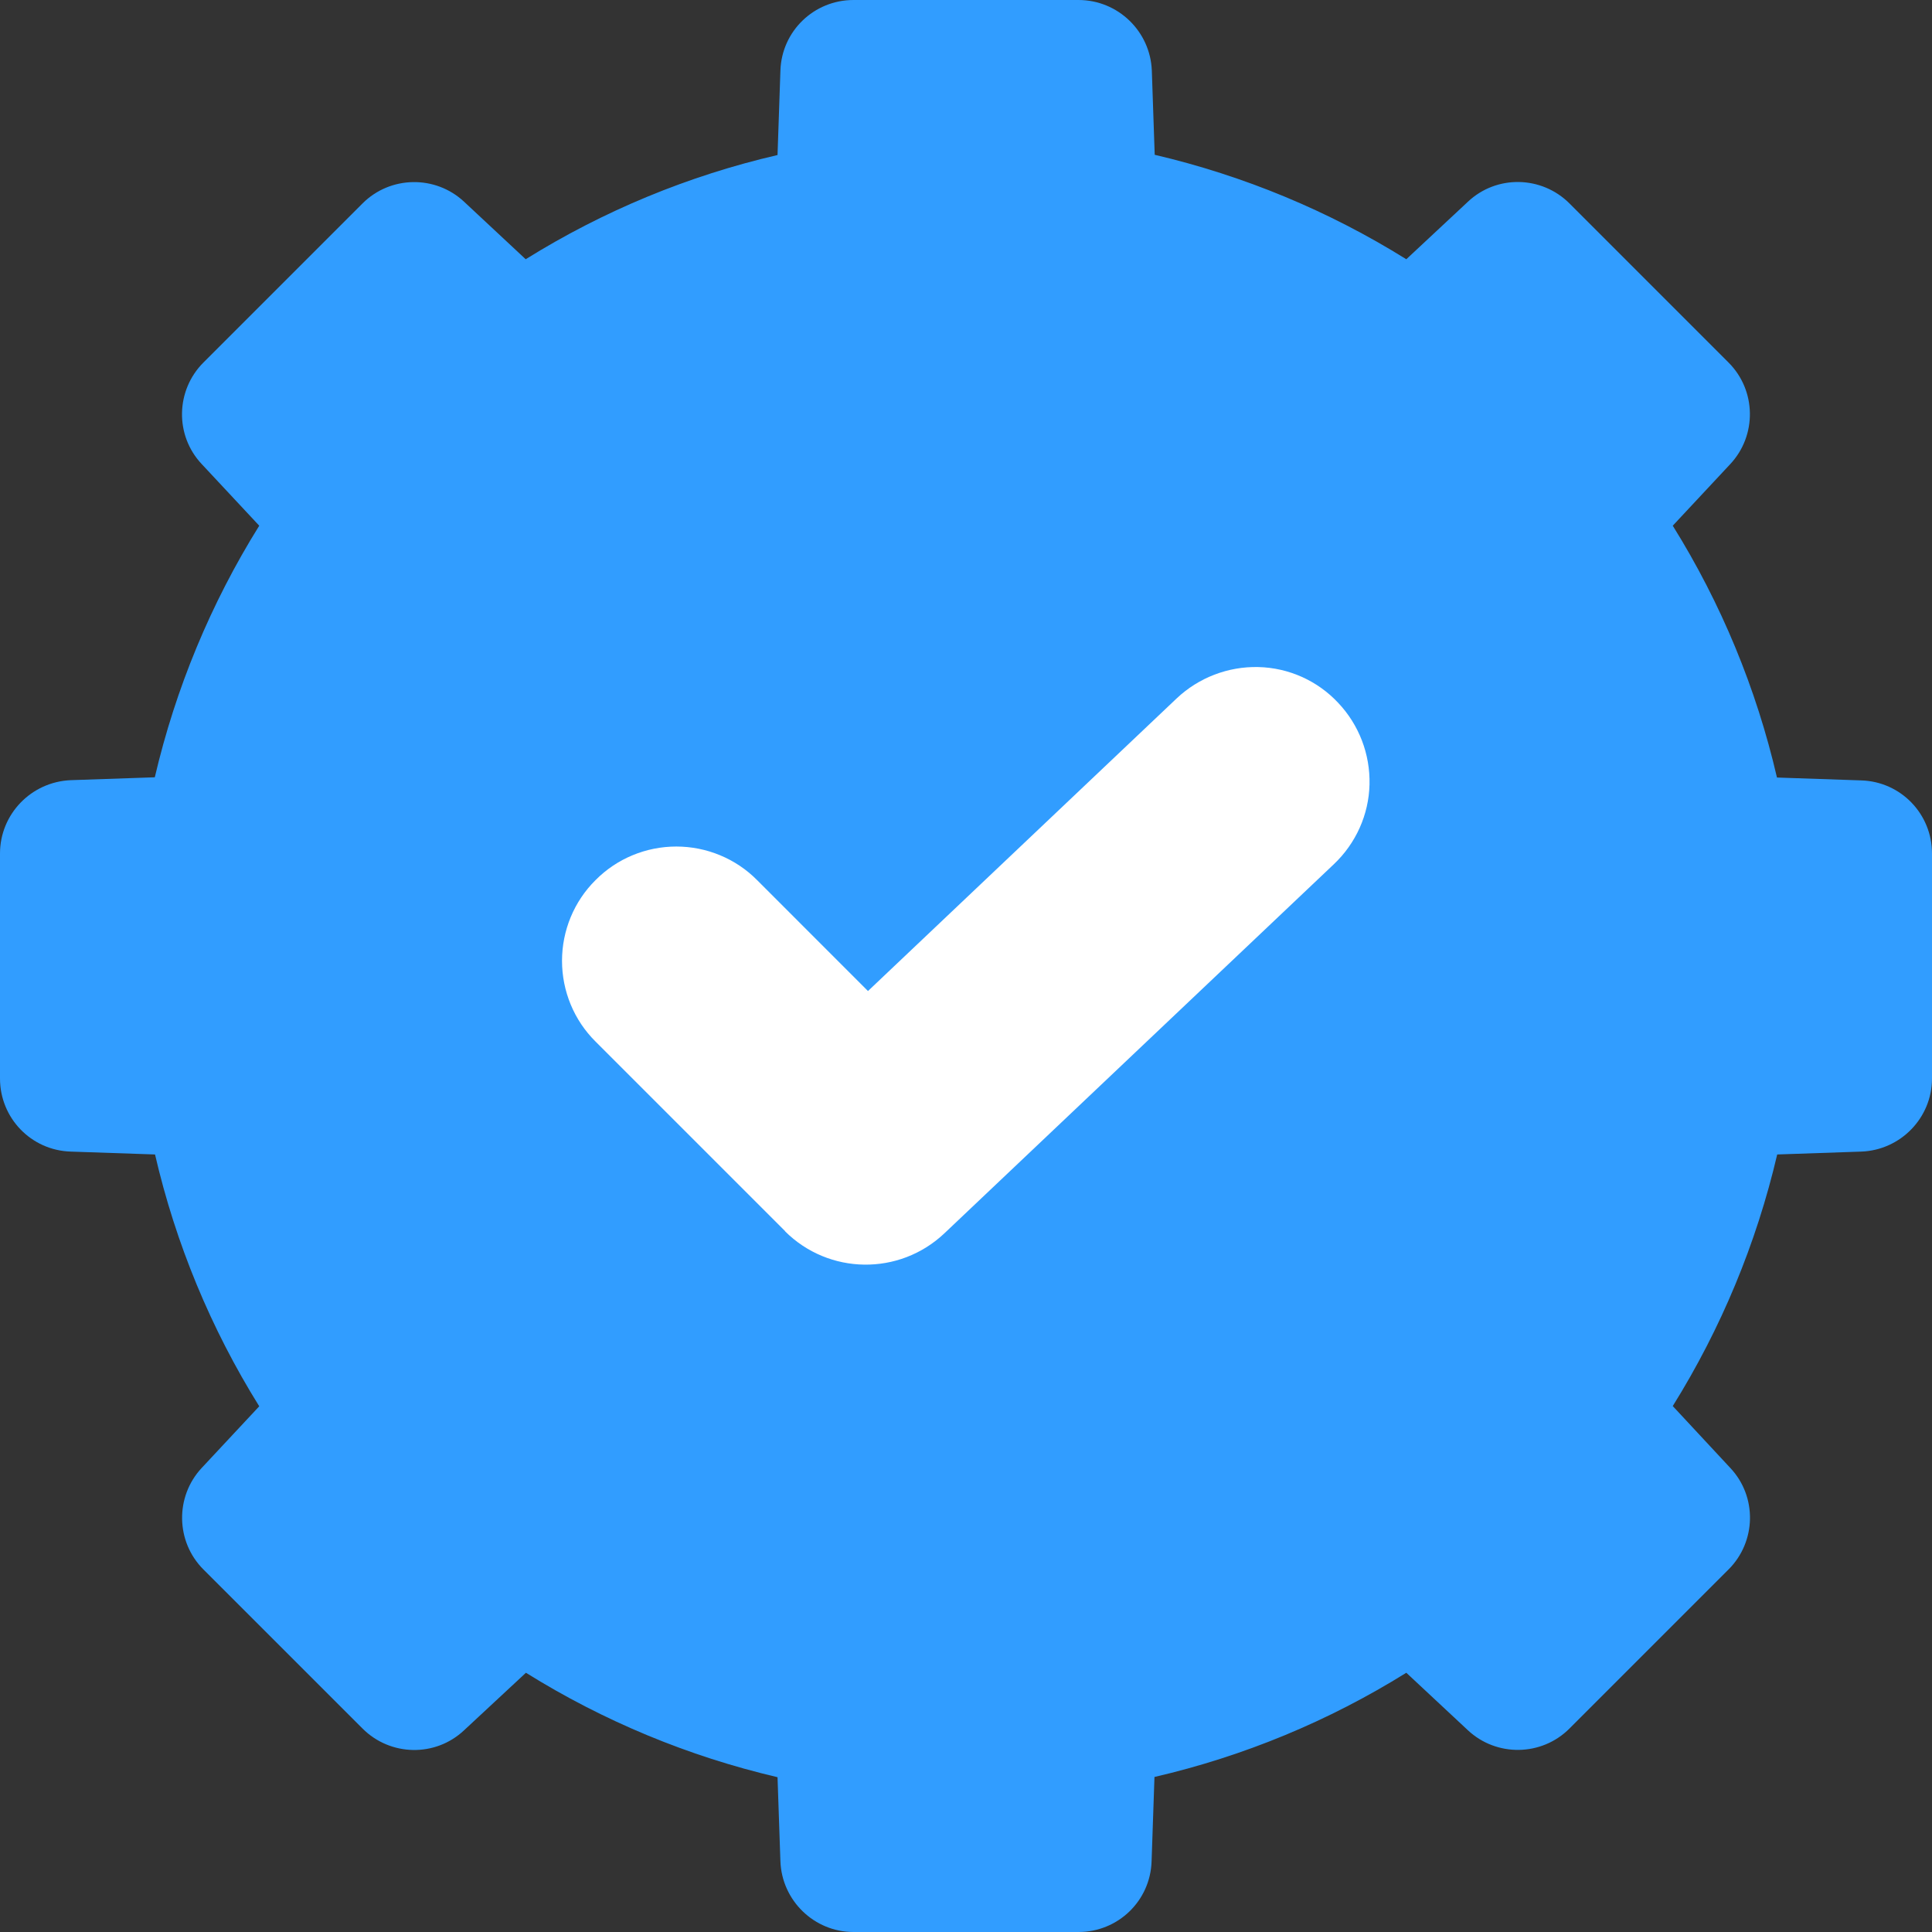
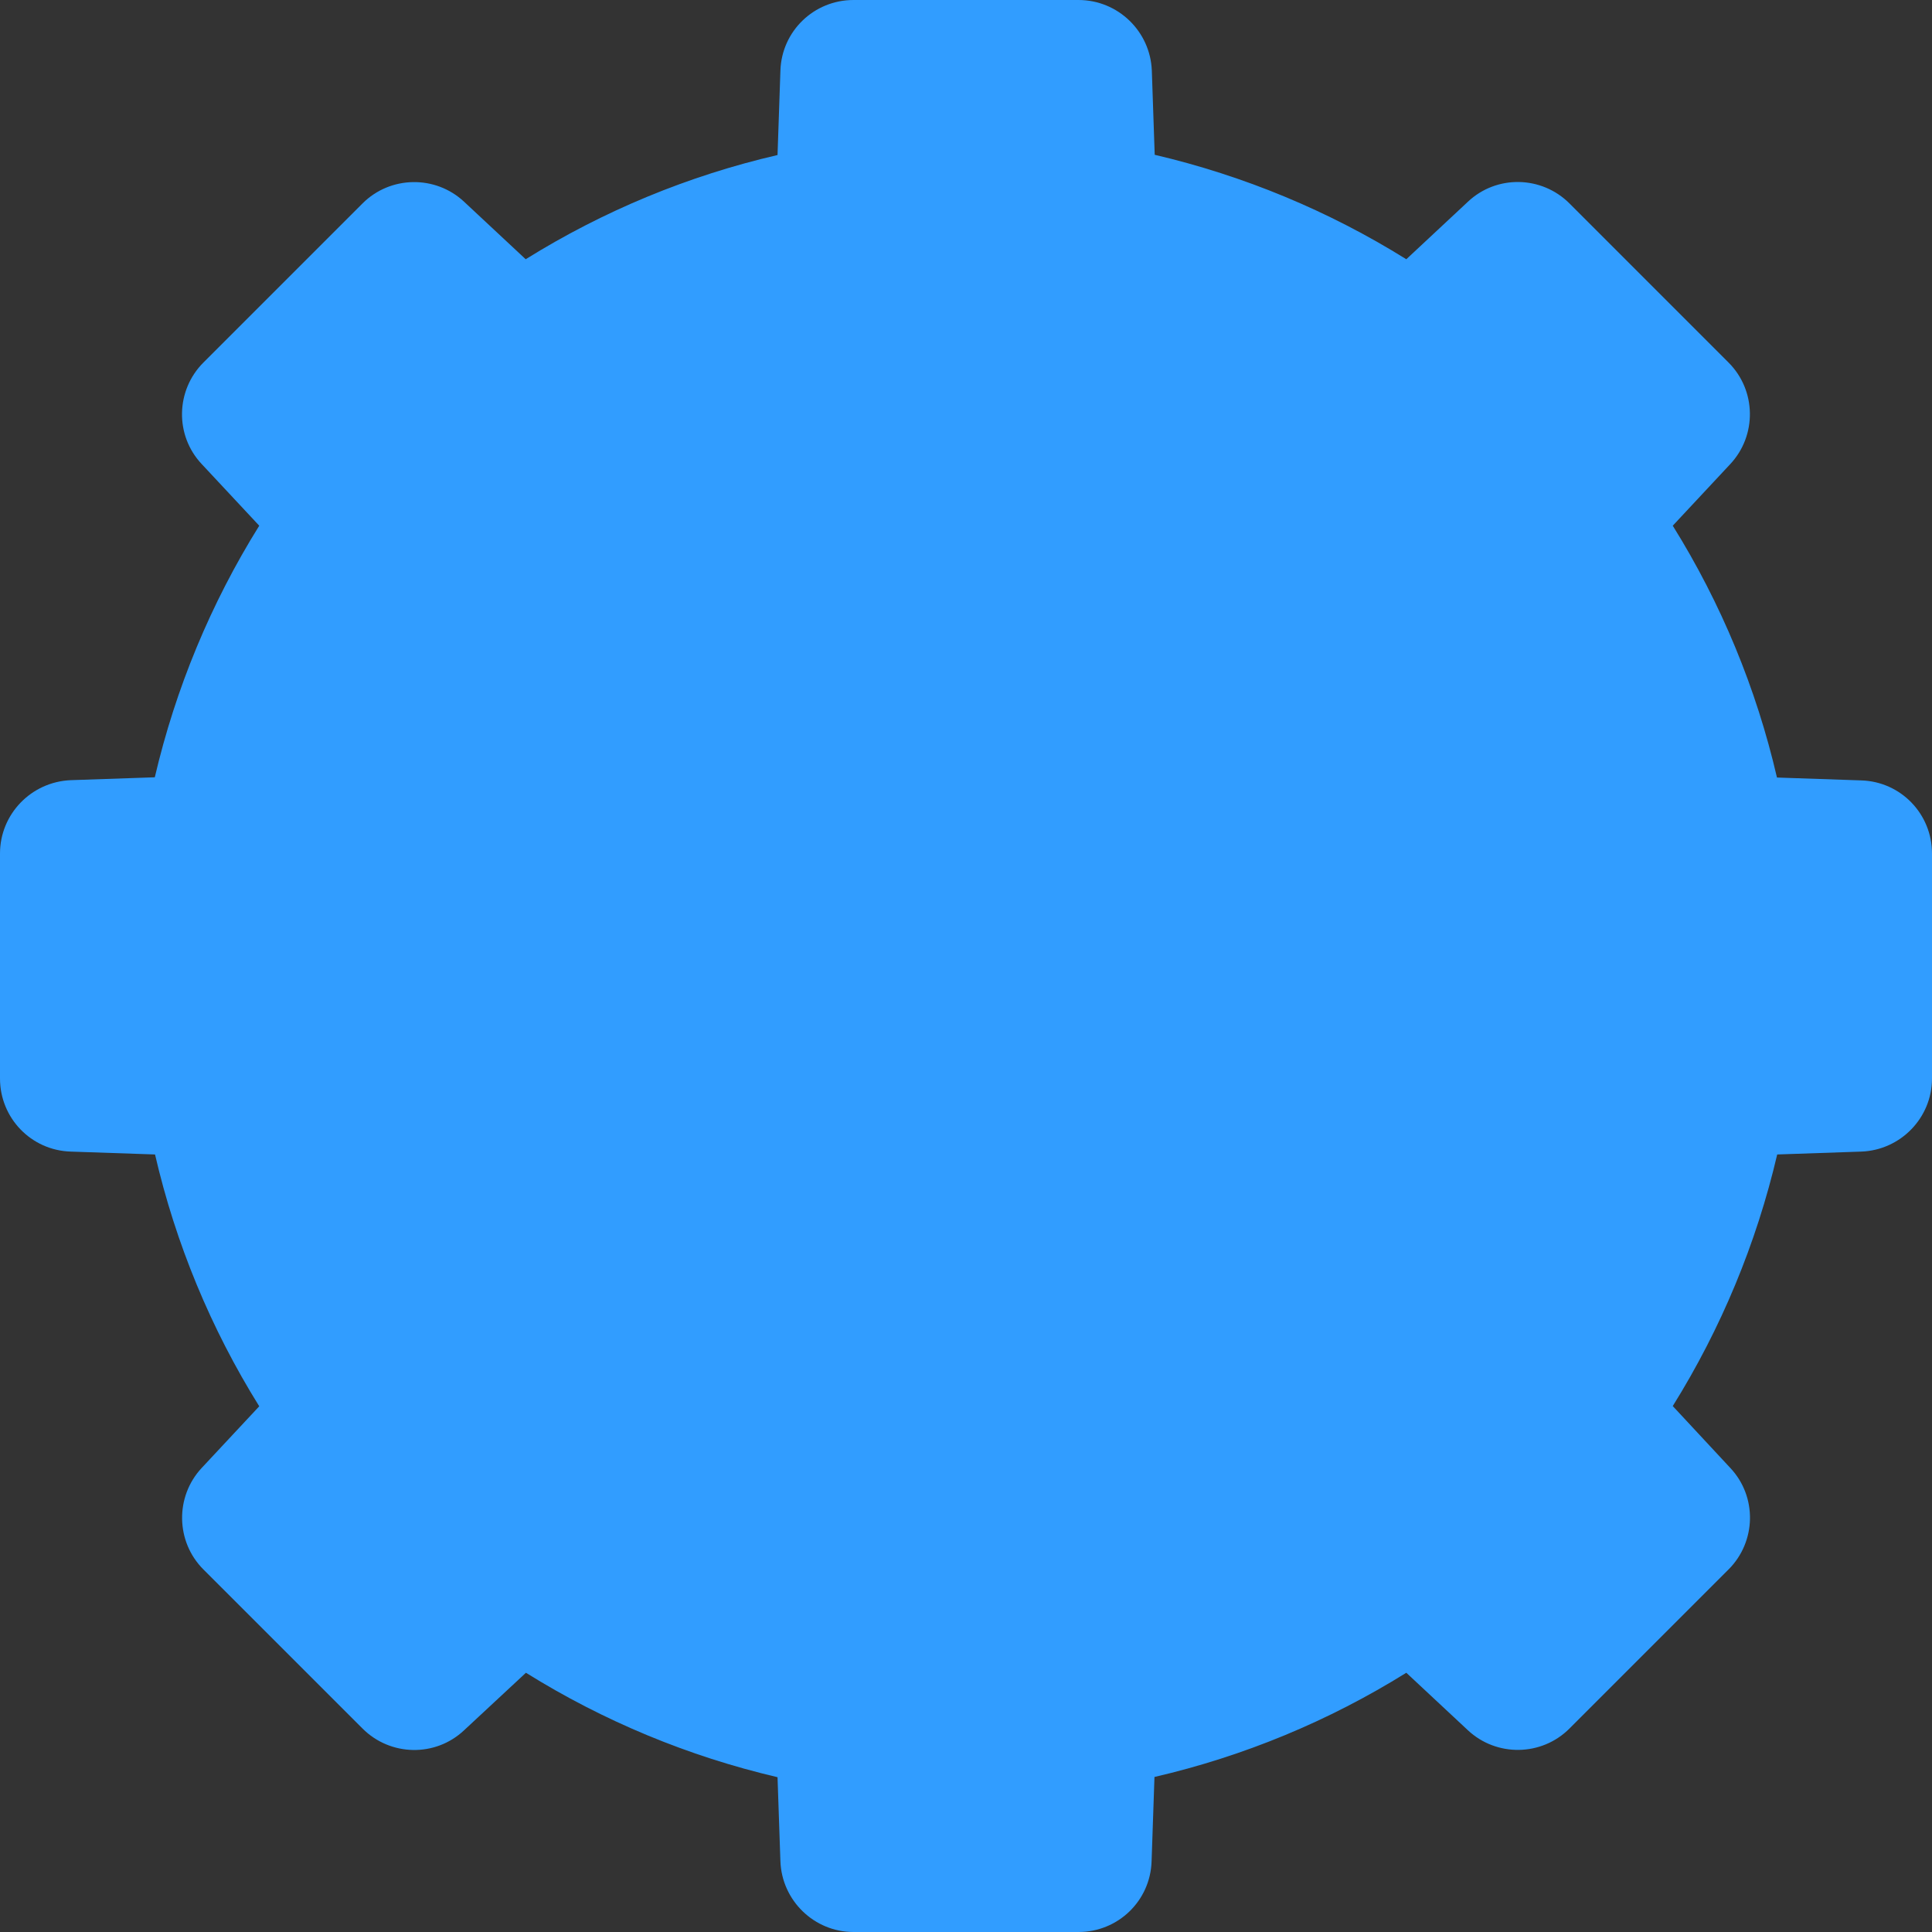
<svg xmlns="http://www.w3.org/2000/svg" width="49" height="49" viewBox="0 0 49 49" fill="none">
  <rect x="0" y="0" width="49" height="49" fill="#333333" stroke="none" />
  <path d="M47.207 19.793L45.068 19.72C44.545 17.46 43.652 15.302 42.425 13.333L43.883 11.771C44.564 11.042 44.545 9.9 43.84 9.195L39.805 5.159C39.1 4.455 37.958 4.43 37.229 5.117L35.667 6.575C33.698 5.348 31.546 4.455 29.286 3.926L29.213 1.793C29.176 0.796 28.356 0 27.353 0H21.647C20.644 0 19.824 0.79 19.793 1.793L19.72 3.932C17.46 4.455 15.302 5.348 13.333 6.575L11.771 5.117C11.042 4.436 9.9 4.455 9.195 5.159L5.159 9.195C4.455 9.9 4.43 11.042 5.117 11.771L6.575 13.333C5.348 15.302 4.455 17.454 3.926 19.714L1.793 19.787C0.79 19.83 0 20.65 0 21.647V27.353C0 28.356 0.79 29.176 1.793 29.207L3.932 29.28C4.455 31.54 5.348 33.698 6.575 35.667L5.117 37.229C4.436 37.958 4.455 39.1 5.159 39.805L9.195 43.84C9.9 44.545 11.042 44.57 11.771 43.883L13.339 42.425C15.308 43.652 17.46 44.545 19.72 45.074L19.793 47.207C19.83 48.204 20.65 49 21.647 49H27.353C28.356 49 29.176 48.21 29.207 47.207L29.28 45.068C31.54 44.545 33.698 43.652 35.667 42.425L37.229 43.883C37.958 44.564 39.1 44.545 39.805 43.84L43.84 39.805C44.545 39.1 44.57 37.958 43.883 37.229L42.425 35.661C43.652 33.692 44.545 31.54 45.074 29.28L47.207 29.207C48.204 29.17 49 28.35 49 27.353V21.647C49 20.644 48.21 19.824 47.207 19.793Z" fill="#319DFF" />
-   <path d="M19.918 31.23L15.105 26.417C14.558 25.876 14.254 25.135 14.254 24.369C14.254 23.603 14.558 22.862 15.105 22.321C15.646 21.774 16.387 21.47 17.153 21.47C17.918 21.47 18.66 21.774 19.201 22.321L22.014 25.135L29.842 17.714C30.401 17.186 31.148 16.9 31.914 16.918C32.686 16.936 33.415 17.265 33.938 17.824C34.467 18.383 34.752 19.124 34.734 19.896C34.716 20.662 34.388 21.391 33.828 21.92L23.953 31.279C22.811 32.36 21.018 32.336 19.906 31.224L19.918 31.23Z" fill="white" />
</svg>